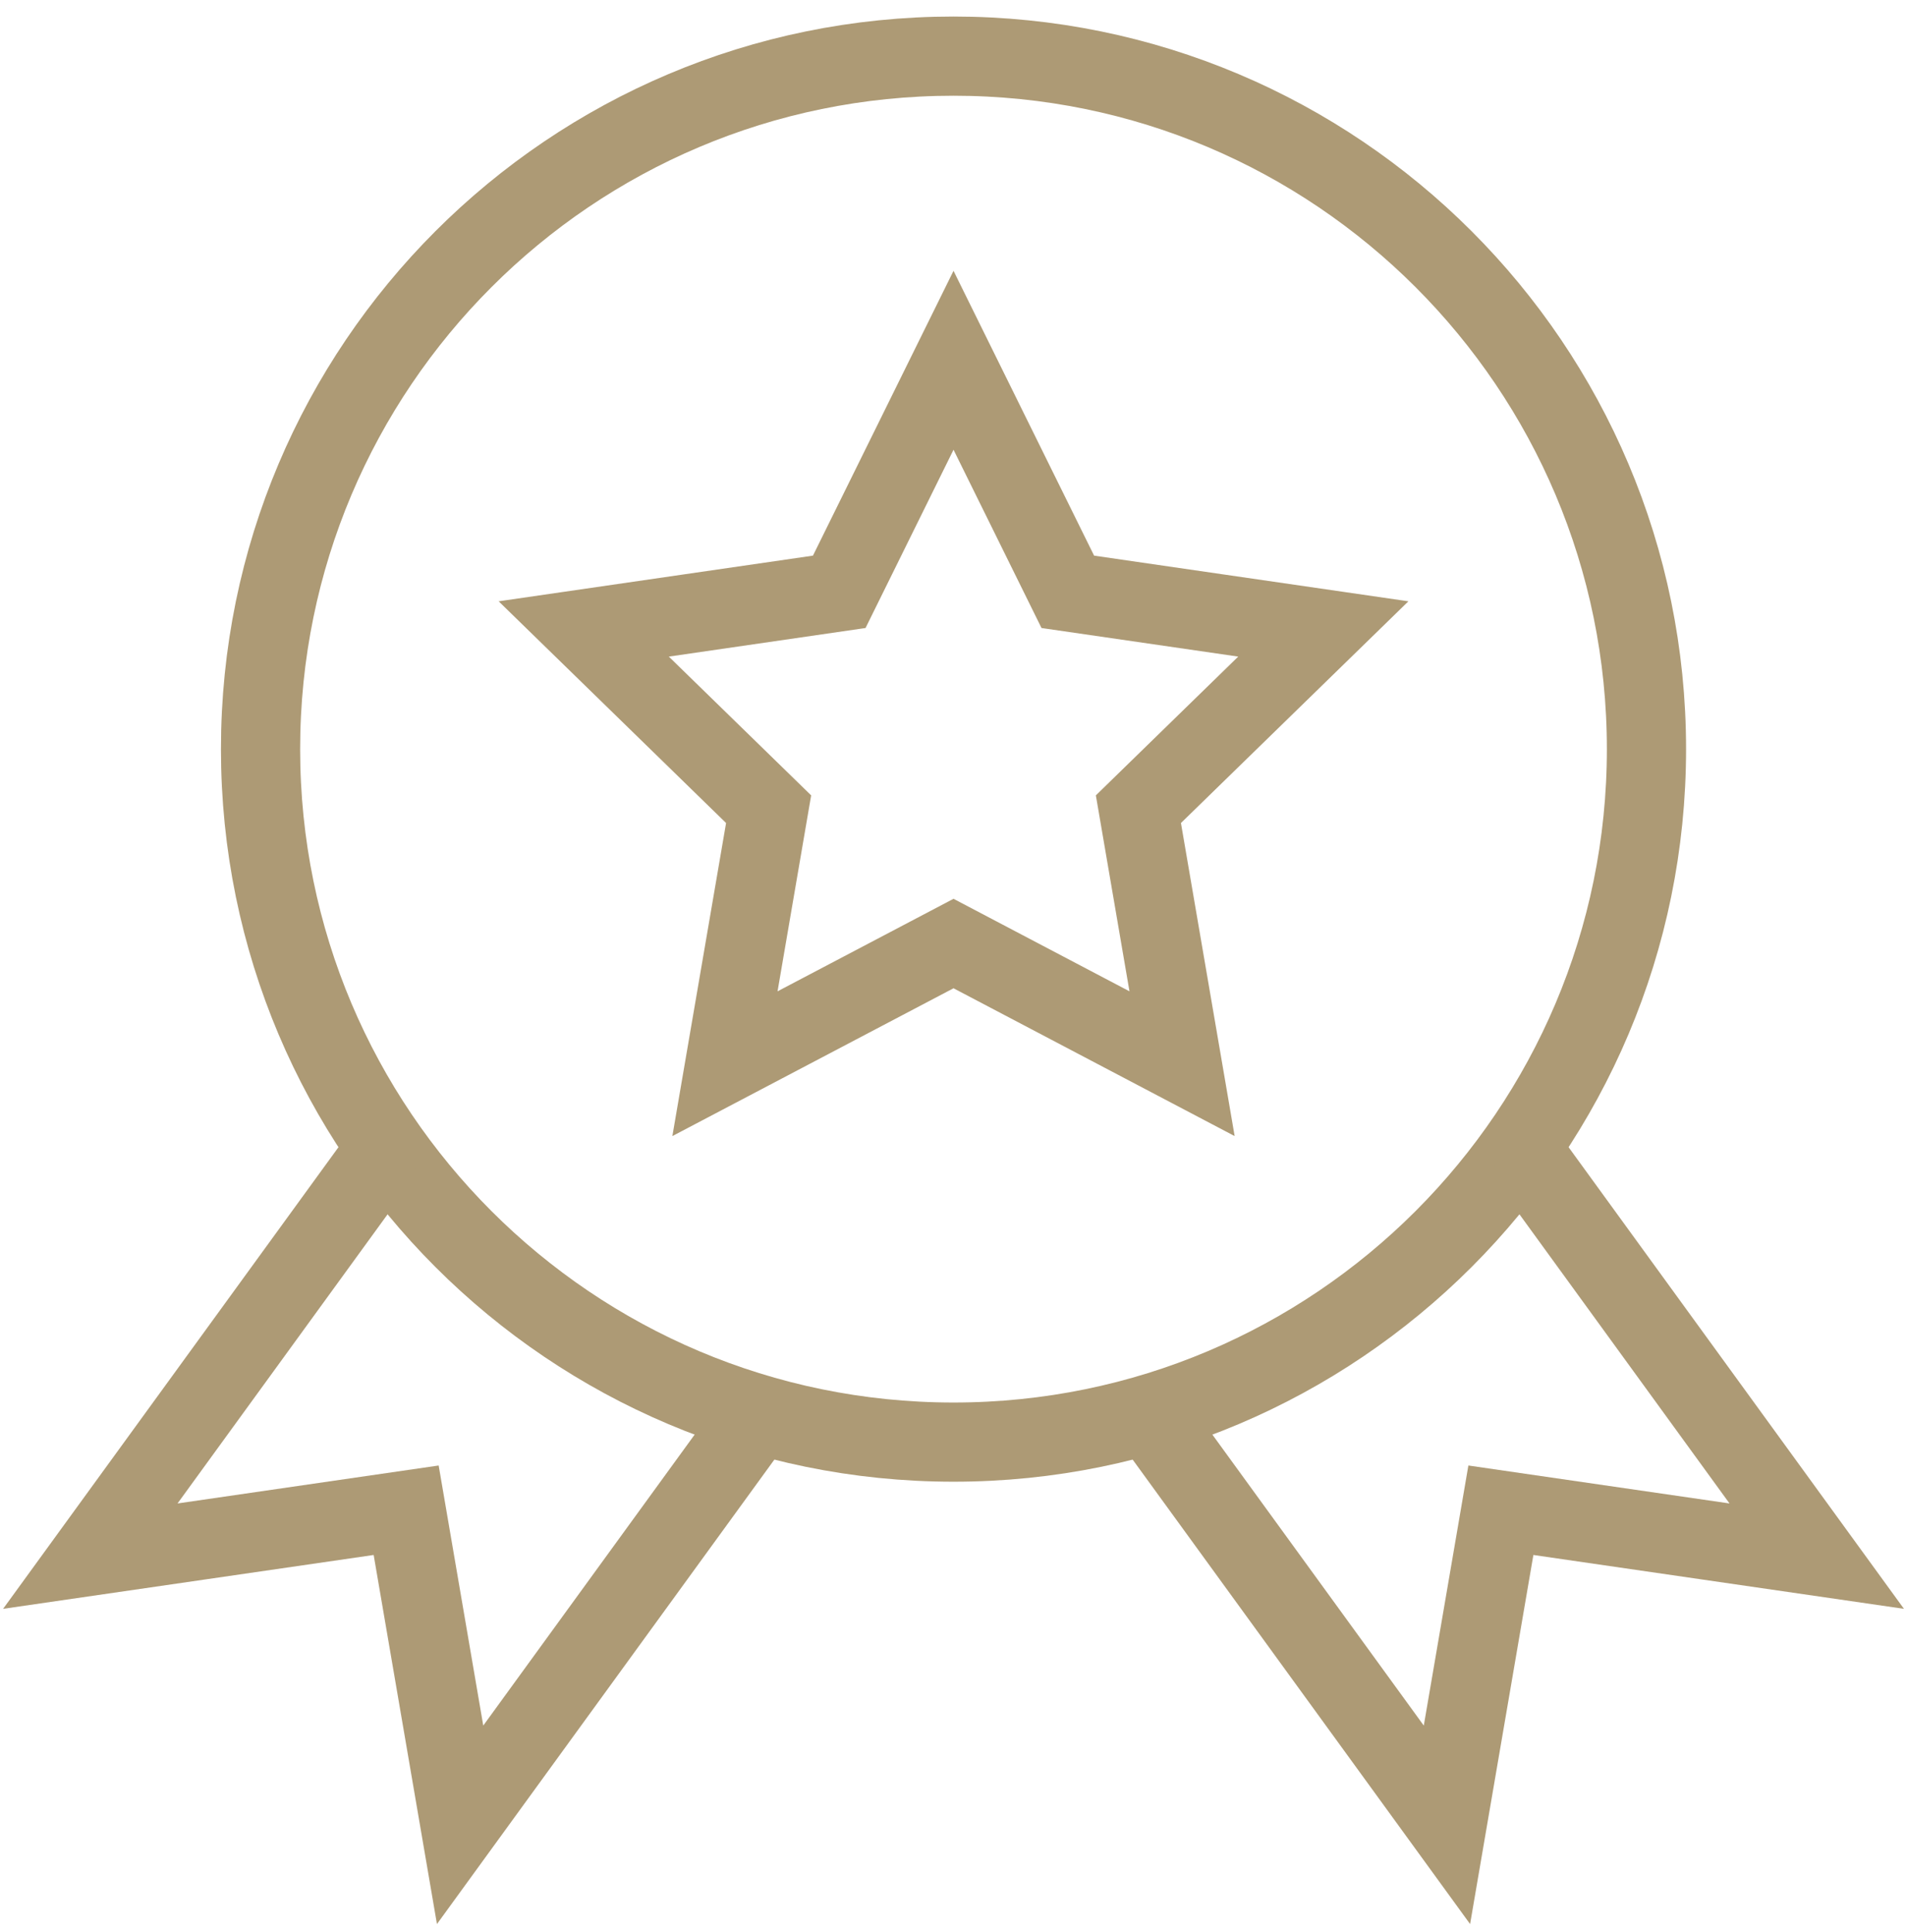
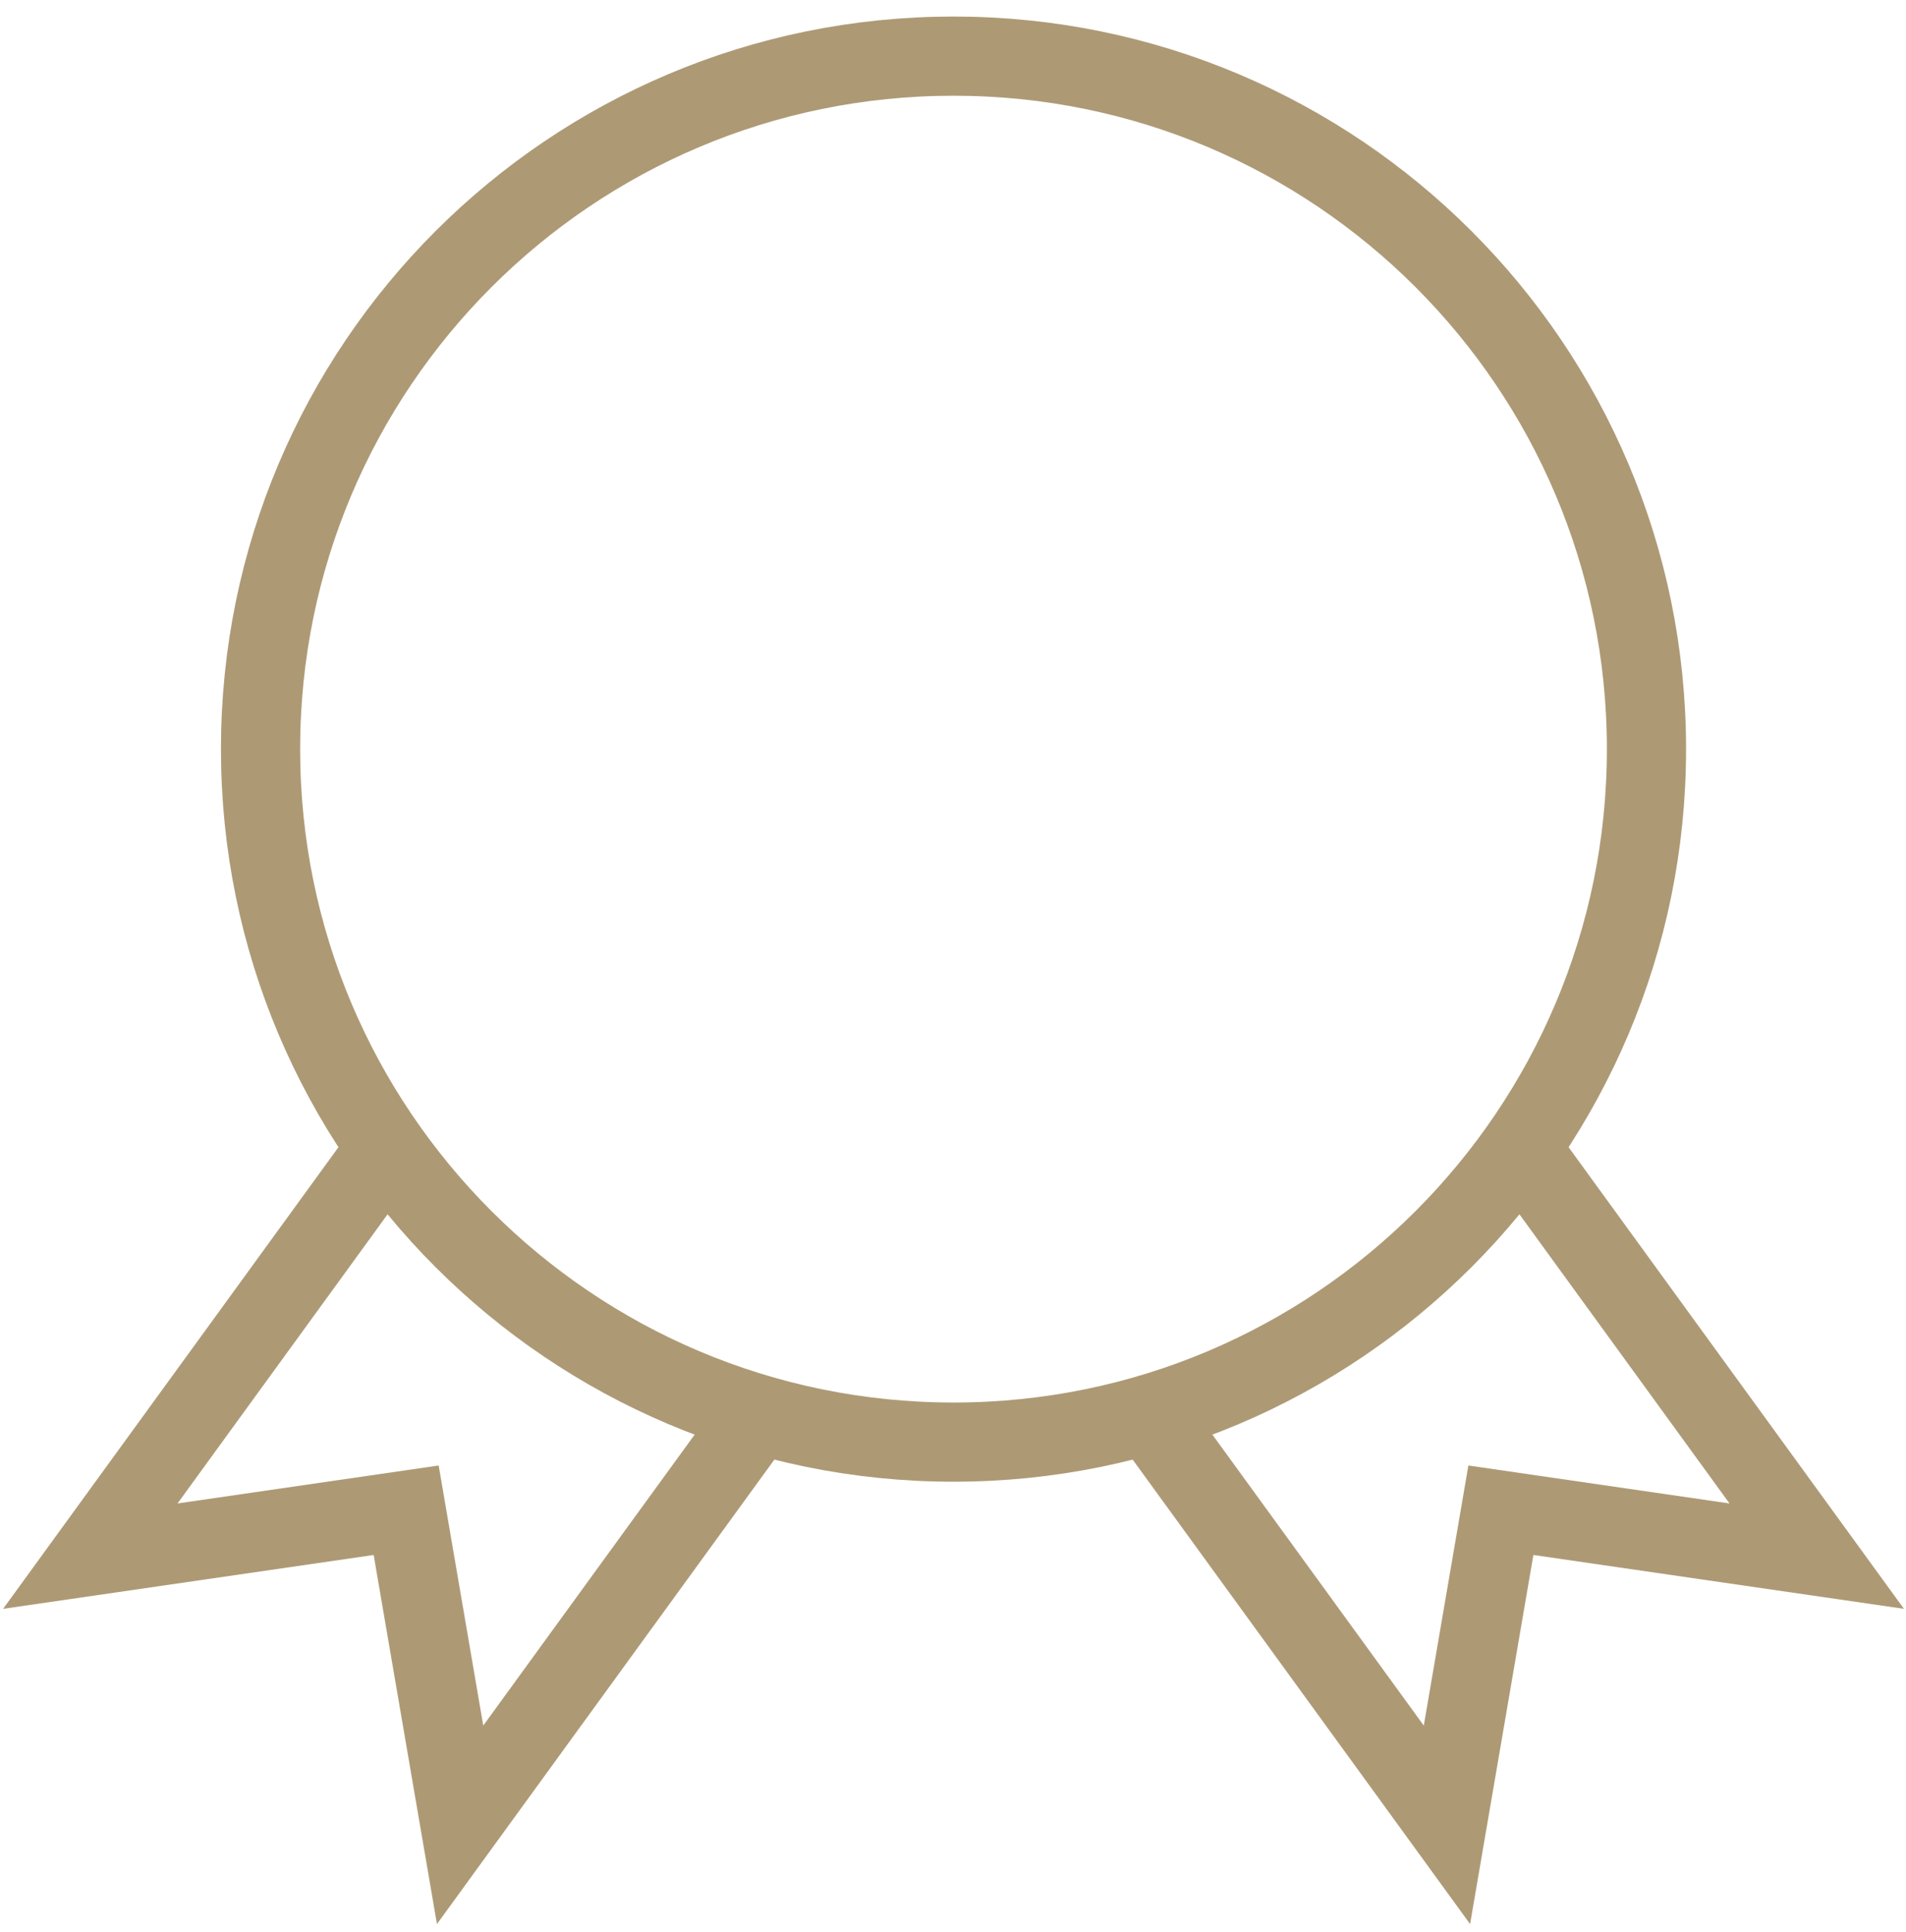
<svg xmlns="http://www.w3.org/2000/svg" width="73" height="74" viewBox="0 0 73 74" fill="none">
-   <path d="M36.52 13.798L40.897 22.666L50.683 24.088L43.601 30.991L45.273 40.738L36.52 36.136L27.766 40.738L29.438 30.991L22.357 24.088L32.143 22.666L36.52 13.798Z" stroke="#AD9A75" stroke-width="3.033" stroke-miterlimit="10" />
  <path d="M36.52 55.231C51.178 55.231 63.06 43.348 63.06 28.69C63.06 14.032 51.178 2.15 36.52 2.15C21.862 2.15 9.979 14.032 9.979 28.69C9.979 43.348 21.862 55.231 36.52 55.231Z" stroke="#AD9A75" stroke-width="3.033" stroke-miterlimit="10" />
  <path d="M29.047 54.162L17.622 69.888L15.556 57.84L3.459 59.598L14.815 43.967" stroke="#AD9A75" stroke-width="3.033" stroke-miterlimit="10" />
  <path d="M43.992 54.162L55.418 69.888L57.484 57.84L69.581 59.598L58.225 43.967" stroke="#AD9A75" stroke-width="3.033" stroke-miterlimit="10" />
</svg>